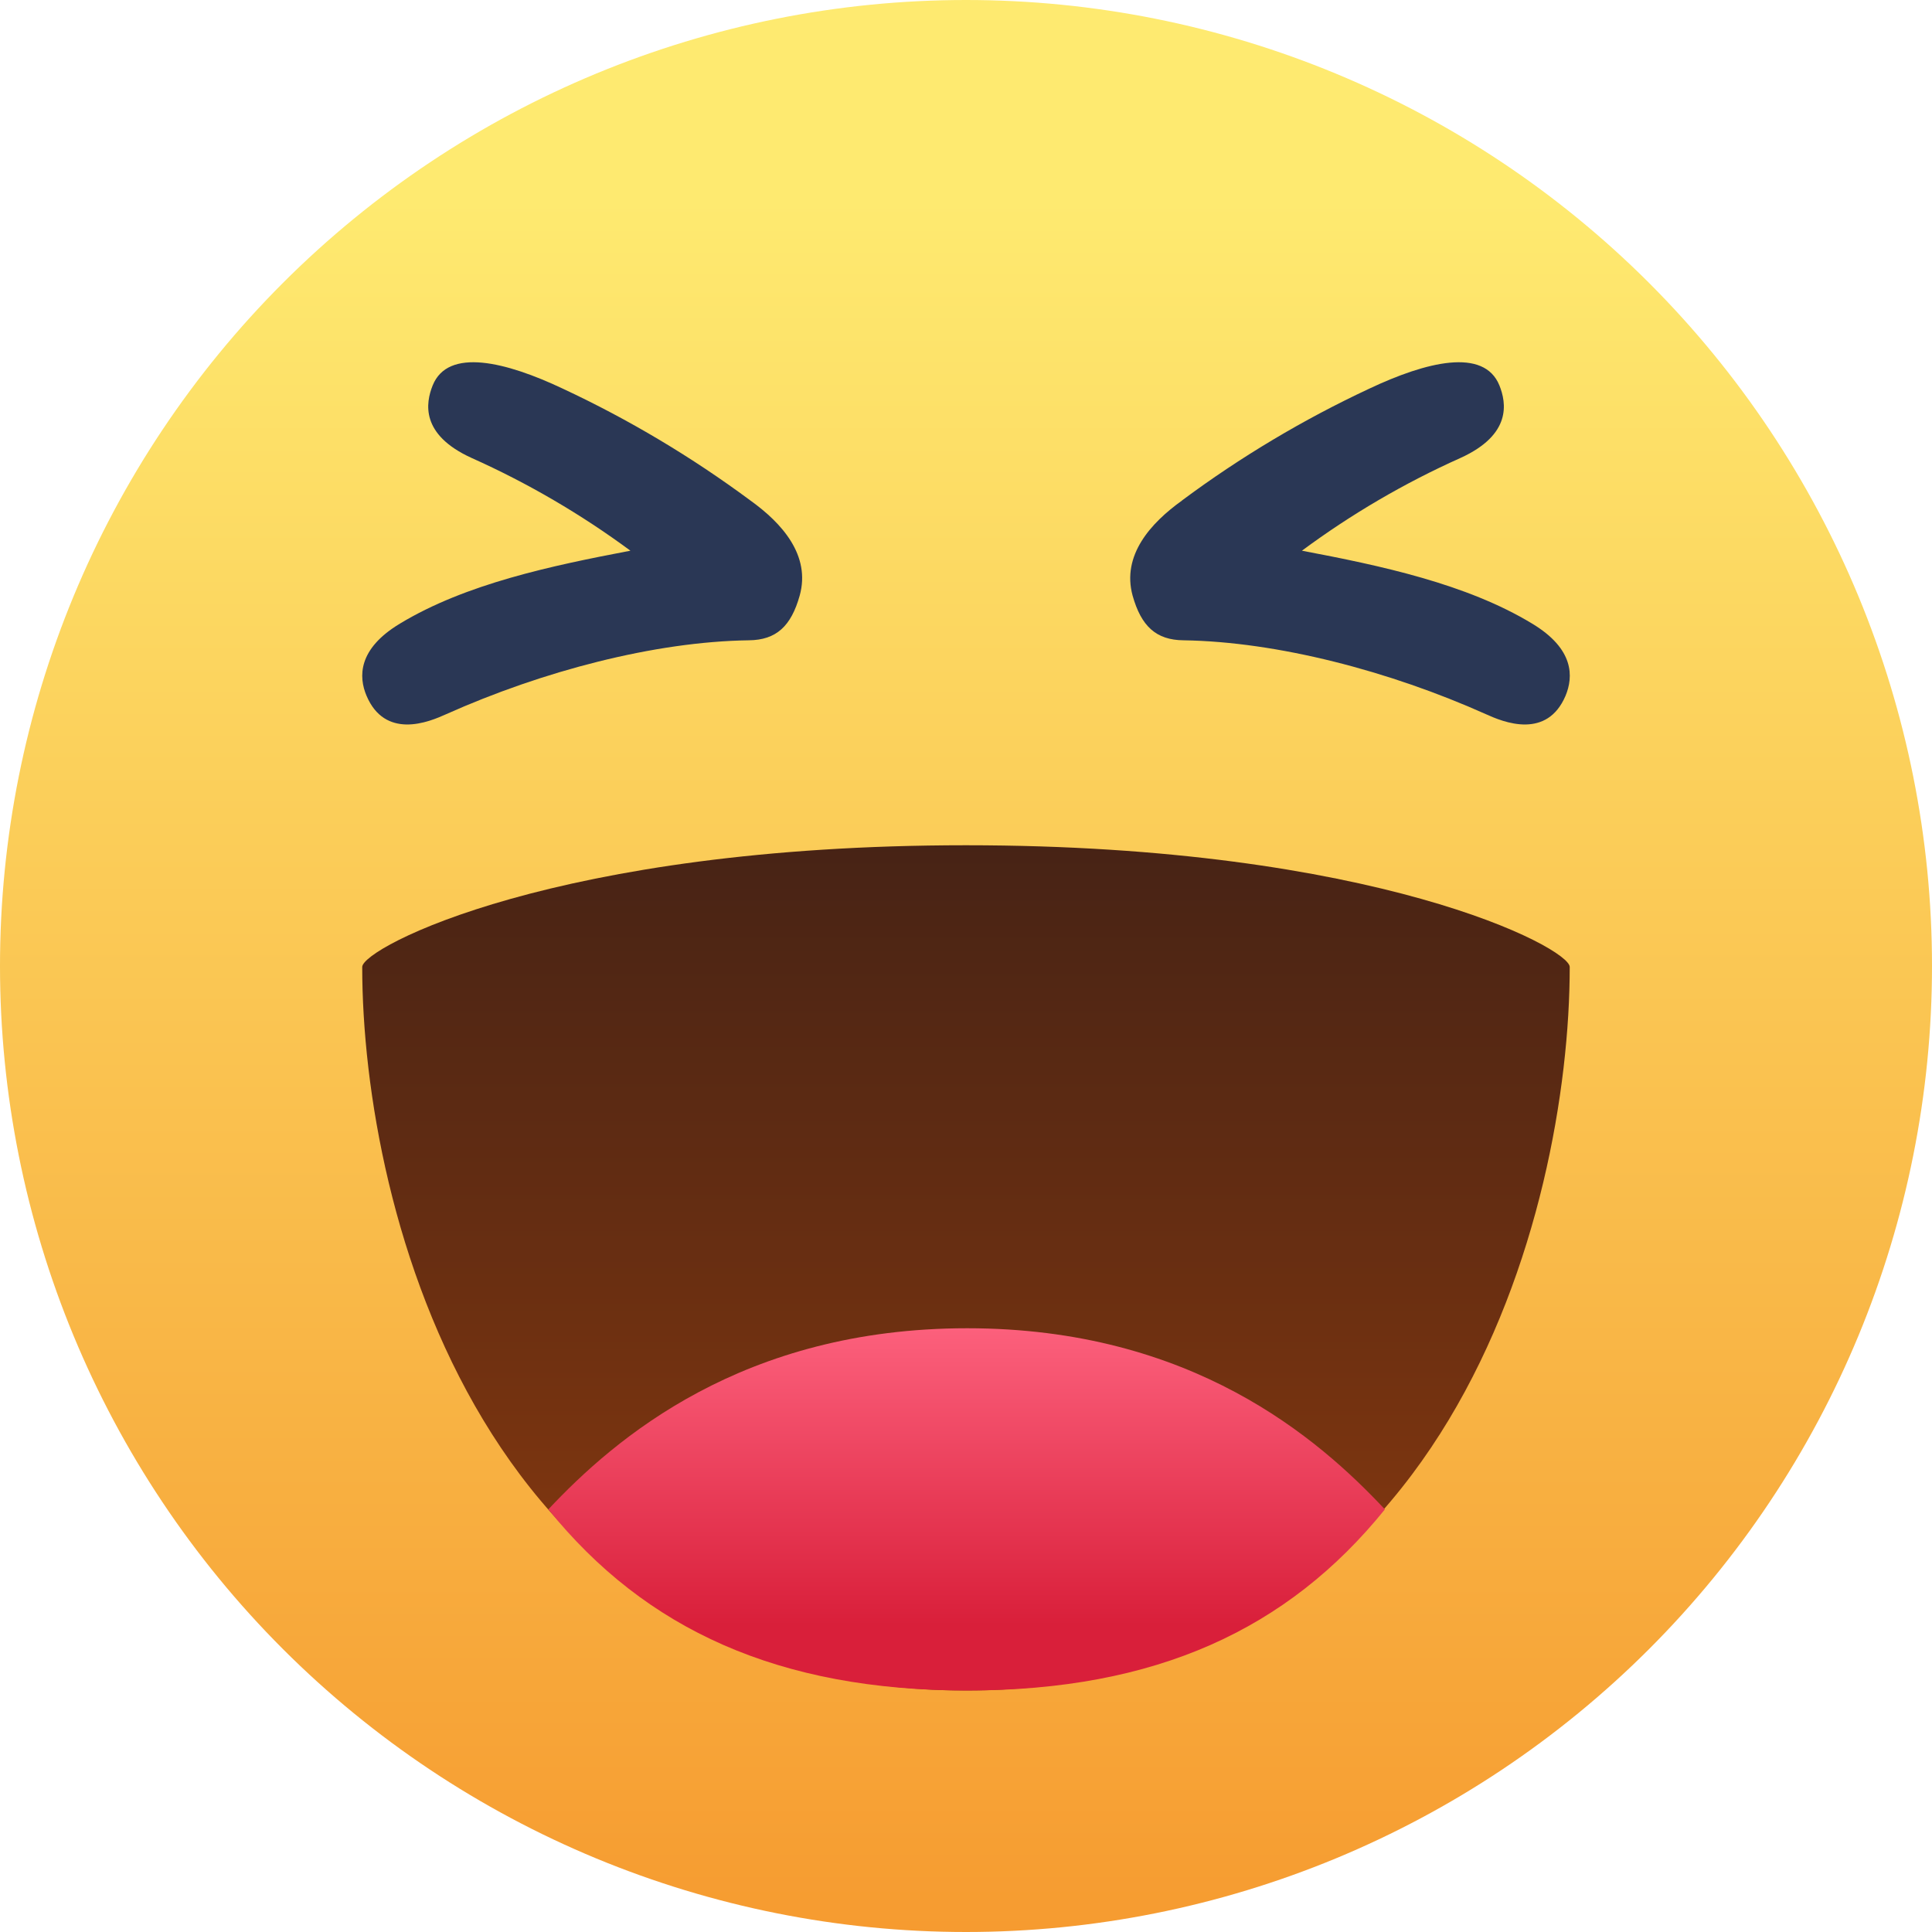
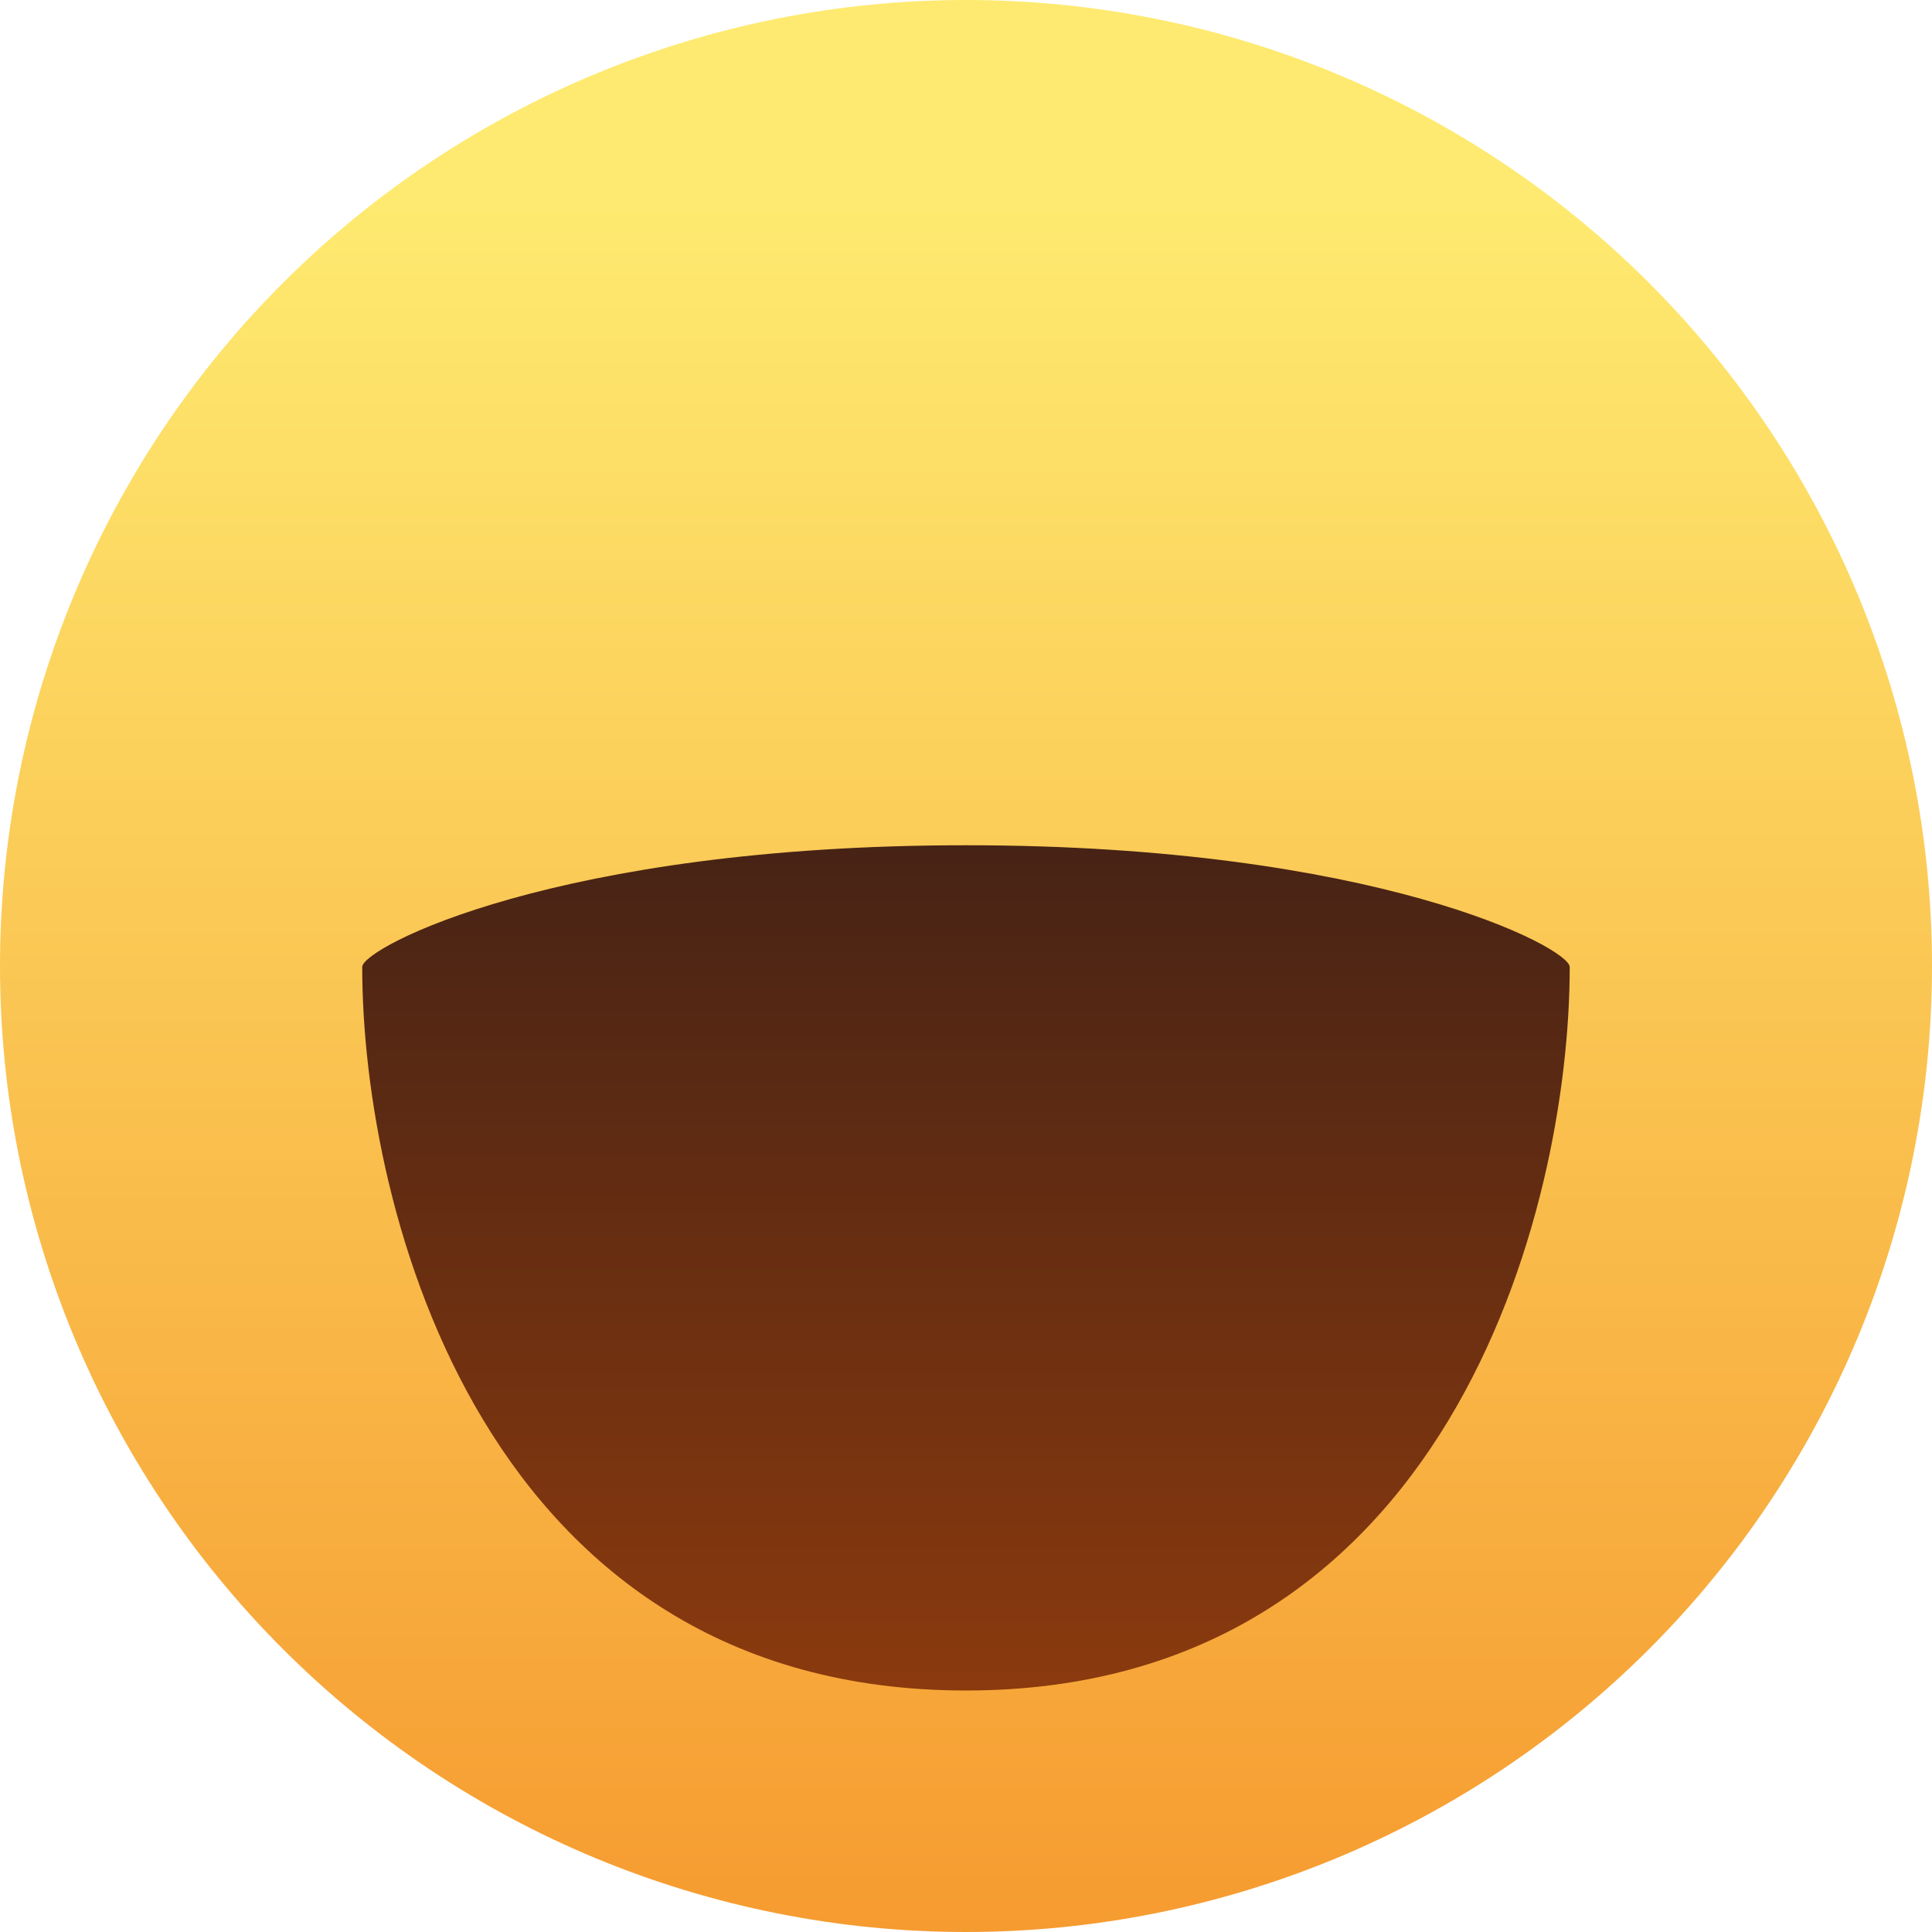
<svg xmlns="http://www.w3.org/2000/svg" width="72" height="72" viewBox="0 0 72 72" fill="none">
  <g clip-path="url(#clip0_45_213)">
    <path d="M72 36C72 45.548 68.207 54.705 61.456 61.456C54.705 68.207 45.548 72 36 72C26.452 72 17.296 68.207 10.544 61.456C3.793 54.705 0 45.548 0 36C0 26.452 3.793 17.296 10.544 10.544C17.296 3.793 26.452 0 36 0C45.548 0 54.705 3.793 61.456 10.544C68.207 17.296 72 26.452 72 36Z" fill="url(#paint0_linear_45_213)" />
    <path d="M13.499 36.036C13.499 45.104 18.026 63 35.999 63C53.968 63 58.499 45.104 58.499 36.036C58.499 35.321 51.255 31.5 35.999 31.5C20.744 31.5 13.499 35.321 13.499 36.036Z" fill="url(#paint1_linear_45_213)" />
-     <path d="M20.435 56.25C24.053 60.727 29.016 63 36.045 63C43.079 63 47.992 60.727 51.611 56.25C49.131 53.604 44.415 49.5 36.045 49.5C27.675 49.5 22.919 53.604 20.435 56.25Z" fill="url(#paint2_linear_45_213)" />
-     <path d="M27.958 18.647C29.141 19.493 30.217 20.694 29.803 22.193C29.483 23.336 28.93 23.853 27.904 23.862C24.394 23.912 20.218 25.01 16.627 26.616C16.334 26.747 15.74 27.012 15.133 26.999C14.575 26.985 14.003 26.738 13.661 25.932C13.36 25.226 13.333 24.186 14.903 23.241C17.356 21.756 20.56 21.081 23.494 20.523C21.651 19.162 19.667 18.003 17.576 17.067C15.655 16.194 15.866 15.011 16.123 14.367C16.694 12.941 18.863 13.485 20.974 14.484C23.436 15.634 25.775 17.029 27.958 18.647ZM44.054 18.647C46.233 17.028 48.57 15.633 51.029 14.484C53.145 13.485 55.304 12.941 55.88 14.367C56.137 15.011 56.349 16.194 54.427 17.067C52.338 18.002 50.357 19.161 48.519 20.523C51.444 21.077 54.652 21.756 57.1 23.241C58.67 24.186 58.639 25.221 58.342 25.932C57.995 26.742 57.428 26.985 56.87 26.999C56.263 27.012 55.669 26.747 55.377 26.616C51.79 25.01 47.614 23.916 44.108 23.862C43.082 23.853 42.529 23.336 42.209 22.197C41.8 20.699 42.871 19.497 44.054 18.651V18.647Z" fill="#2A3755" />
  </g>
  <defs>
    <linearGradient id="paint0_linear_45_213" x1="36" y1="7.38" x2="36" y2="72" gradientUnits="userSpaceOnUse">
      <stop stop-color="#FEEA70" />
      <stop offset="1" stop-color="#F69B30" />
    </linearGradient>
    <linearGradient id="paint1_linear_45_213" x1="35.999" y1="31.5" x2="35.999" y2="63" gradientUnits="userSpaceOnUse">
      <stop stop-color="#472315" />
      <stop offset="1" stop-color="#8B3A0E" />
    </linearGradient>
    <linearGradient id="paint2_linear_45_213" x1="36.023" y1="49.5" x2="36.023" y2="60.556" gradientUnits="userSpaceOnUse">
      <stop stop-color="#FC607C" />
      <stop offset="1" stop-color="#D91F3A" />
    </linearGradient>
    <clipPath id="clip0_45_213">
      <rect width="72" height="72" fill="white" />
    </clipPath>
  </defs>
</svg>